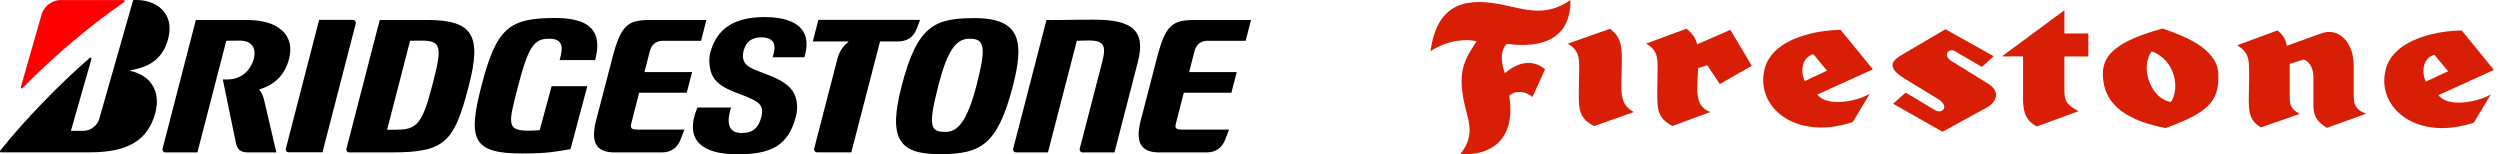
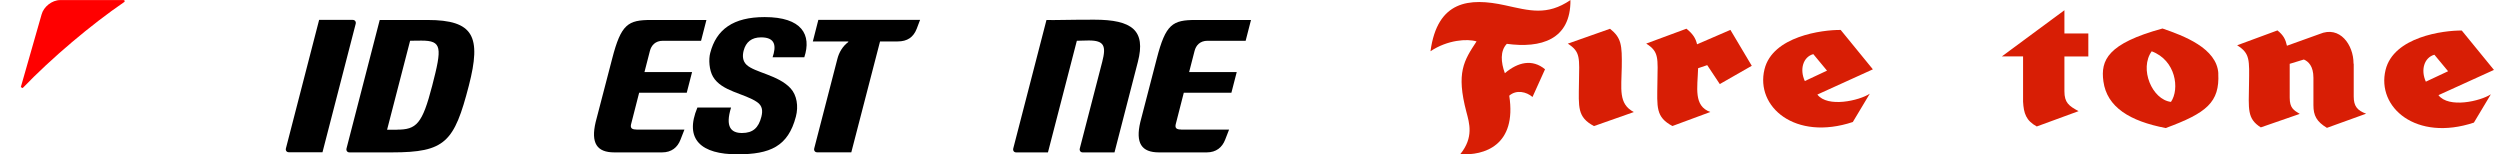
<svg xmlns="http://www.w3.org/2000/svg" width="243" height="15" viewBox="0 0 243 15" fill="none">
  <g clip-path="url(#clip0_102_129)">
-     <path d="M53.613 8.395L52.458 12.647C52.213 12.668 51.91 12.704 51.433 12.704C49.167 12.704 49.419 12.019 50.372 8.316C51.368 4.468 51.946 3.761 53.368 3.761C54.79 3.761 54.739 4.678 54.393 5.84H57.85C58.413 3.667 58.038 1.747 53.989 1.747C49.484 1.747 48.264 2.7 46.806 8.308C45.456 13.535 45.897 14.921 50.769 14.921C53.079 14.921 54.046 14.747 55.454 14.495L57.085 8.381H53.613V8.395Z" fill="black" />
    <path d="M61.864 12.589C61.416 12.589 61.257 12.452 61.337 12.091L62.124 9.016H66.751L67.27 7.002H62.643L63.17 4.952C63.307 4.418 63.69 3.963 64.434 3.963H68.144L68.664 1.942H63.279C61.048 1.942 60.37 2.339 59.503 5.702L57.901 11.853C57.41 13.917 58.023 14.812 59.706 14.812H64.354C65.271 14.812 65.856 14.329 66.144 13.578L66.527 12.596H61.864V12.589Z" fill="black" />
    <path d="M114.804 12.589C114.357 12.589 114.198 12.452 114.277 12.091L115.064 9.016H119.691L120.211 7.002H115.584L116.111 4.952C116.248 4.418 116.63 3.963 117.374 3.963H121.077L121.597 1.942H116.212C113.974 1.942 113.303 2.339 112.437 5.702L110.841 11.853C110.35 13.917 110.964 14.812 112.646 14.812H117.295C118.211 14.812 118.796 14.329 119.085 13.578L119.467 12.596H114.804V12.589Z" fill="black" />
    <path d="M41.544 1.942H36.909L33.683 14.422C33.625 14.639 33.755 14.812 33.964 14.812H38.093C43.276 14.812 44.15 13.823 45.572 8.323C46.806 3.544 46.048 1.942 41.551 1.942M38.577 12.611H37.624L39.862 3.963C40.151 3.963 40.259 3.948 40.966 3.948C42.973 3.948 42.973 4.612 42.013 8.316C41.045 12.062 40.483 12.603 38.57 12.603" fill="black" />
    <path d="M106.358 1.913C103.688 1.913 102.446 1.971 101.717 1.942L98.49 14.423C98.433 14.639 98.562 14.812 98.765 14.812H101.861L104.669 3.963C104.958 3.963 105.391 3.934 105.832 3.934C107.333 3.934 107.535 4.468 107.138 6.006L104.958 14.423C104.9 14.639 105.03 14.812 105.232 14.812H108.329L110.603 6.006C111.39 2.96 110.054 1.913 106.351 1.913" fill="black" />
    <path d="M79.542 1.934L79.008 4.028H82.444C82.444 4.028 82.48 4.071 82.444 4.093C81.895 4.504 81.556 5.096 81.397 5.71L79.145 14.415C79.087 14.632 79.217 14.805 79.427 14.805H82.747L85.54 4.028H87.244C88.197 4.028 88.782 3.623 89.106 2.793L89.431 1.934H79.542Z" fill="black" />
    <path d="M31.344 14.805L34.571 2.324C34.629 2.108 34.498 1.934 34.289 1.934H31.019L27.793 14.415C27.735 14.632 27.865 14.798 28.074 14.798H31.344V14.805Z" fill="black" />
-     <path d="M94.751 1.761C90.853 1.761 89.164 2.454 87.634 8.373C86.313 13.498 87.374 14.986 91.33 14.986C95.285 14.986 96.953 14.155 98.447 8.373C99.53 4.187 99.313 1.761 94.751 1.761ZM91.893 12.82C90.406 12.82 90.189 12.279 91.222 8.265C92.088 4.93 92.911 3.761 94.232 3.761C95.719 3.761 95.877 4.562 94.925 8.265C93.979 11.932 93.041 12.82 91.893 12.82Z" fill="black" />
-     <path d="M2.023 8.467L4.044 1.4C4.239 0.671 5.04 0.007 5.856 0.007H12.02C12.121 0.007 12.157 0.144 12.078 0.195C8.866 2.389 5.004 5.645 2.203 8.561C2.131 8.641 2.001 8.576 2.03 8.467" fill="#FF0000" />
-     <path d="M6.895 12.712L8.887 5.739C8.916 5.631 8.801 5.558 8.721 5.631C5.784 8.15 2.246 11.838 0.03 14.625C-0.027 14.697 0.002 14.805 0.103 14.805H8.736C12.374 14.805 14.366 13.679 15.095 10.979C15.687 8.785 14.532 7.291 12.699 6.901C12.663 6.894 12.634 6.829 12.699 6.822C14.251 6.555 15.817 5.934 16.373 3.66C16.972 1.213 15.095 -0.13 12.944 0.007L9.645 11.564C9.465 12.192 8.801 12.712 8.166 12.712H6.902H6.895Z" fill="black" />
-     <path d="M25.656 9.644C25.54 9.261 25.418 8.98 25.23 8.756C25.208 8.727 25.201 8.684 25.244 8.676C26.724 8.222 27.692 7.283 28.103 5.702C28.644 3.609 27.323 1.942 23.988 1.942H19.037L15.81 14.422C15.752 14.639 15.882 14.812 16.091 14.812H19.188L21.996 3.963C22.299 3.963 22.581 3.948 23.296 3.948C24.486 3.948 24.927 4.685 24.674 5.681C24.335 6.987 23.317 7.724 22.112 7.724H21.657L22.942 13.953C23.093 14.56 23.404 14.812 24.097 14.812H26.861L25.656 9.651V9.644Z" fill="black" />
+     <path d="M2.023 8.467L4.044 1.4C4.239 0.671 5.04 0.007 5.856 0.007H12.02C12.121 0.007 12.157 0.144 12.078 0.195C8.866 2.389 5.004 5.645 2.203 8.561" fill="#FF0000" />
    <path d="M67.79 10.445C66.477 13.578 68.188 15 71.667 15C74.843 15 76.604 14.242 77.362 11.326C77.622 10.33 77.456 9.247 76.842 8.583C75.651 7.291 73.37 7.053 72.569 6.302C72.158 5.919 72.165 5.385 72.28 4.93C72.497 4.086 73.06 3.631 73.977 3.631C75.413 3.631 75.449 4.519 75.096 5.566H78.178C78.9 3.378 77.954 1.66 74.323 1.66C71.27 1.66 69.624 2.859 69.032 5.154C68.866 5.782 68.931 6.814 69.306 7.457C70.144 8.893 72.367 9.074 73.594 9.926C74.128 10.294 74.143 10.799 74.006 11.348C73.731 12.423 73.19 12.928 72.121 12.928C71.053 12.928 70.476 12.329 71.06 10.453H67.79V10.445Z" fill="black" />
  </g>
  <g clip-path="url(#clip1_102_129)">
    <path d="M141.941 14.988C144.247 15.134 147.451 14.153 146.699 9.3C147.387 8.694 148.368 8.917 148.96 9.427L150.177 6.733C148.941 5.714 147.546 6.032 146.272 7.115C145.89 6.07 145.795 4.956 146.463 4.261C149.763 4.707 152.68 3.879 152.648 0.007C150.361 1.561 148.648 1.026 146.304 0.516C142.788 -0.255 139.712 0.064 139.043 4.981C140.693 3.873 142.629 3.745 143.521 4.026C142.285 5.898 141.527 7.064 142.533 10.879C142.82 11.962 143.266 13.351 141.941 14.981" fill="#D81E05" />
    <path d="M152.394 4.242L156.495 2.796C157.604 3.681 157.667 4.382 157.636 6.51C157.604 8.637 157.285 10.095 158.808 10.892L154.935 12.255C153.298 11.376 153.445 10.446 153.476 8.032C153.508 5.662 153.655 5.038 152.387 4.242" fill="#D81E05" />
    <path d="M165.056 6.631C164.998 8.548 164.597 10.293 166.241 10.886L162.559 12.249C160.922 11.37 161.069 10.44 161.1 8.026C161.132 5.656 161.279 5.032 160.011 4.236L163.922 2.79C164.514 3.268 164.814 3.688 164.954 4.306L168.196 2.905L170.272 6.395L167.164 8.172L165.941 6.331" fill="#D81E05" />
    <path d="M175.425 7.879L177.585 6.866L176.253 5.261C175.26 5.535 174.903 6.739 175.432 7.885M178.916 2.911L182.043 6.739L176.648 9.191C177.642 10.484 180.712 9.783 181.744 9.108L180.094 11.86C174.489 13.72 170.616 10.388 171.508 6.739C172.292 3.522 177.132 2.891 178.909 2.911" fill="#D81E05" />
-     <path d="M188.579 9.746L185.031 7.58C183.126 6.395 184.19 5.733 184.884 5.319L189.094 2.841L193.789 5.465L192.642 6.503L190.063 5C189.515 4.618 188.763 5.268 189.617 5.892L193.005 7.988C194.572 8.835 194.082 9.873 193.171 10.421L188.814 12.809L184.012 10.083L185.228 9L188.031 10.675C188.75 11.14 189.451 10.421 188.572 9.752" fill="#D81E05" />
    <path d="M200.661 0.994L194.579 5.484H196.642V9.879C196.706 11.019 196.929 11.72 197.974 12.293L202.037 10.803C201.088 10.293 200.661 9.981 200.661 8.866V5.49H202.986V3.255H200.661" fill="#D81E05" />
    <path d="M209.145 4.987C207.922 6.688 209.177 9.682 211.018 9.905C211.877 8.65 211.495 5.86 209.145 4.987ZM215.616 7.147C215.763 9.943 214.476 10.987 210.508 12.446C207.018 11.777 204.795 10.414 204.451 7.911C204.164 5.847 204.865 4.229 210.196 2.771C212.228 3.471 215.495 4.675 215.623 7.153" fill="#D81E05" />
    <path d="M228.782 6.229V9.382C228.782 10.312 229.12 10.733 229.986 11.051L226.177 12.427C225.165 11.815 224.865 11.223 224.865 10.229V7.561C224.865 6.421 224.375 5.975 223.935 5.784L222.559 6.204V9.503C222.559 10.497 222.948 10.713 223.534 11.07L219.751 12.382C218.4 11.535 218.572 10.605 218.604 8.191C218.636 5.822 218.719 5.198 217.451 4.401L221.368 2.956C221.961 3.433 222.152 3.828 222.292 4.446L225.464 3.306C227.451 2.459 228.763 4.382 228.763 6.159" fill="#D81E05" />
    <path d="M235.794 7.937L237.954 6.924L236.623 5.319C235.629 5.593 235.272 6.796 235.794 7.943M239.285 2.968L242.412 6.796L237.017 9.249C238.011 10.542 241.075 9.841 242.113 9.166L240.463 11.918C234.858 13.777 230.986 10.446 231.877 6.796C232.661 3.58 237.501 2.949 239.279 2.968" fill="#D81E05" />
  </g>
  <defs>
    <clipPath id="clip0_102_129">
      <rect width="121.603" height="15" fill="white" transform="translate(0.001)" />
    </clipPath>
    <clipPath id="clip1_102_129">
      <rect width="103.376" height="15" fill="white" transform="translate(139.043)" />
    </clipPath>
  </defs>
</svg>